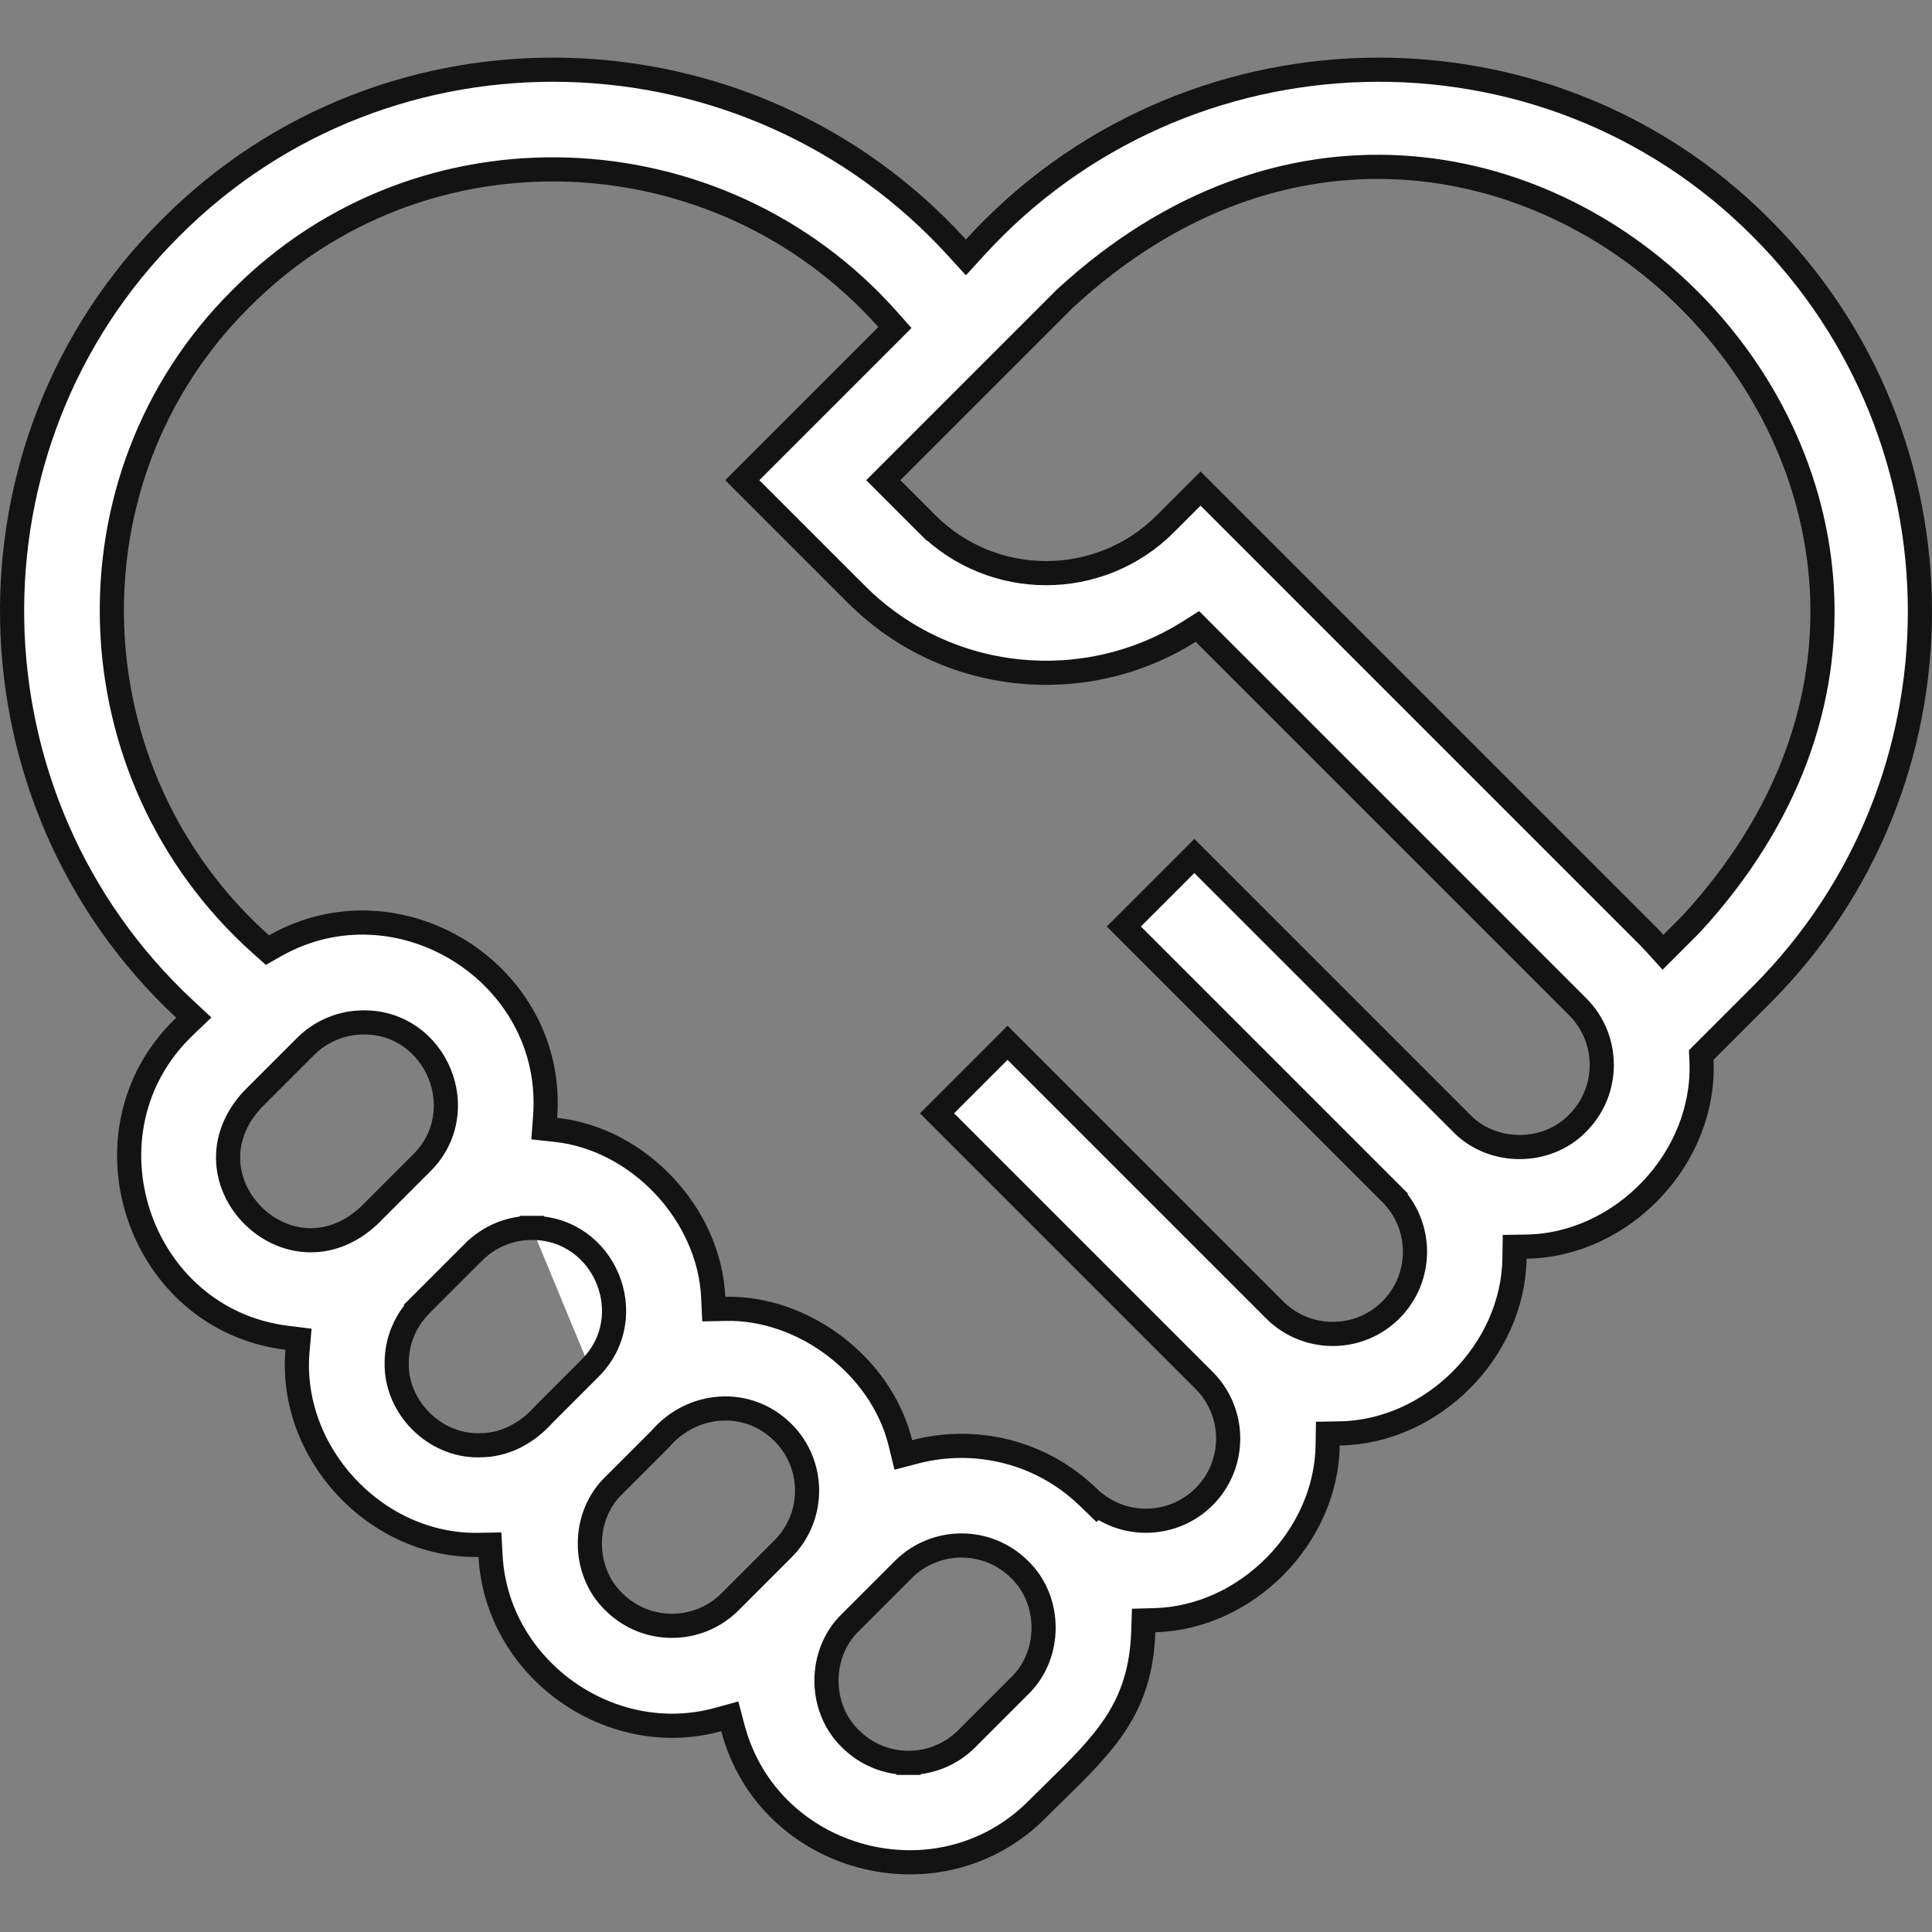
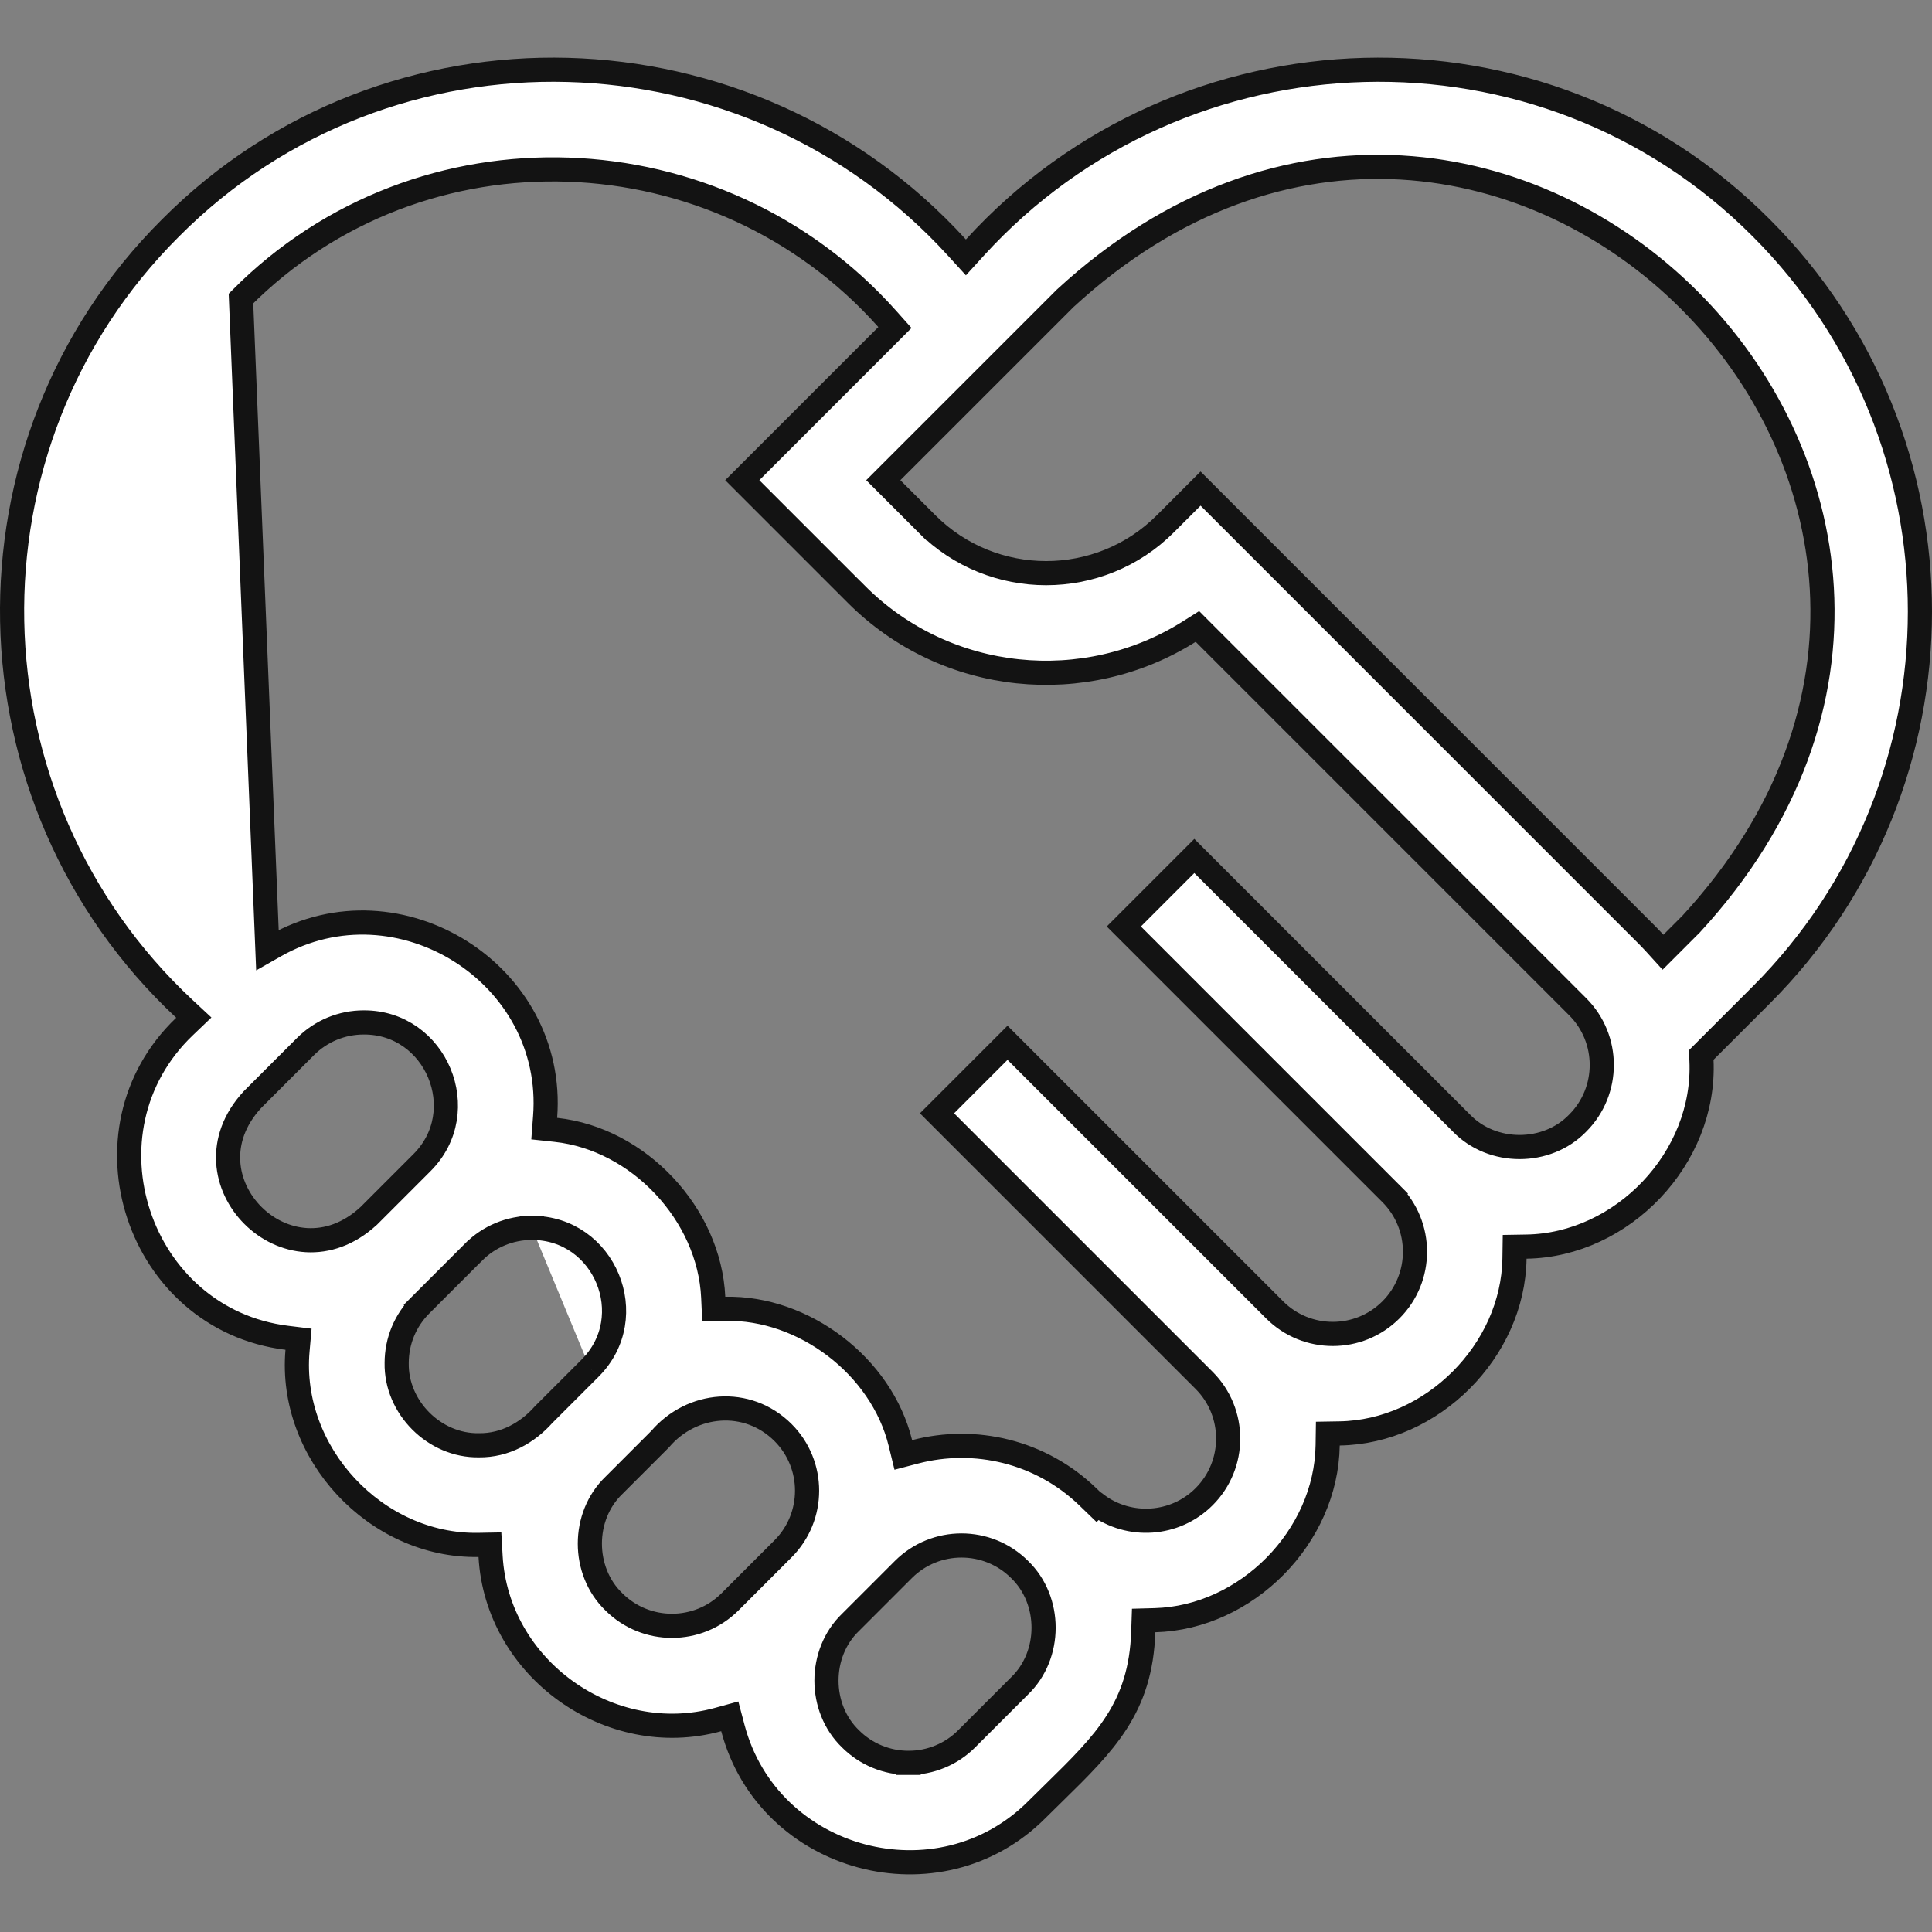
<svg xmlns="http://www.w3.org/2000/svg" width="100" height="100" viewBox="0 0 100 100" fill="none">
  <rect x="0" y="0" width="100" height="100" fill="#808080" stroke="none" />
-   <path d="M27.529 63.555C26.97 63.554 26.416 63.663 25.9 63.877C25.383 64.091 24.914 64.405 24.52 64.801C24.519 64.801 24.519 64.801 24.519 64.801L21.779 67.541L22.221 67.983L21.779 67.541C20.978 68.343 20.534 69.411 20.532 70.545C20.489 72.845 22.49 74.848 24.79 74.807C26.138 74.825 27.308 74.154 28.134 73.225L30.537 70.822M27.529 63.555C27.529 63.555 27.529 63.555 27.53 63.555L27.528 64.18L27.527 63.555C27.528 63.555 27.528 63.555 27.529 63.555ZM27.529 63.555C31.301 63.55 33.21 68.157 30.538 70.821M30.538 70.821L30.097 70.38L30.537 70.822M30.538 70.821L30.537 70.822M30.538 70.821L30.537 70.822M47.028 91.245C47.587 91.246 48.141 91.136 48.657 90.922C49.174 90.708 49.644 90.394 50.038 89.997L52.772 87.263C54.431 85.666 54.431 82.832 52.772 81.234C51.112 79.579 48.415 79.581 46.757 81.239L44.022 83.974C42.363 85.571 42.364 88.405 44.022 90.002C44.415 90.396 44.883 90.709 45.398 90.922C45.914 91.136 46.468 91.246 47.028 91.245ZM47.028 91.245C47.028 91.245 47.029 91.245 47.029 91.245L47.028 90.62L47.026 91.245C47.026 91.245 47.027 91.245 47.028 91.245ZM91.166 11.8L91.167 11.801C102.111 22.744 102.111 40.552 91.167 51.496L88.25 54.412L88.055 54.607L88.068 54.883C88.299 59.944 83.972 64.45 79.004 64.525L78.398 64.535L78.389 65.141C78.315 69.927 74.122 74.121 69.335 74.194L68.729 74.204L68.72 74.81C68.648 79.548 64.523 83.728 59.782 83.861L59.195 83.877L59.175 84.464C59.042 88.395 57.201 90.199 54.531 92.816C54.258 93.083 53.977 93.359 53.688 93.646L53.685 93.649C48.616 98.754 39.772 96.381 37.934 89.446L37.773 88.837L37.164 89.004C31.568 90.541 25.718 86.366 25.392 80.553L25.358 79.953L24.757 79.964C19.447 80.053 14.938 75.195 15.399 69.92L15.452 69.319L14.853 69.245C7.136 68.297 3.878 58.549 9.553 53.13L10.032 52.672L9.547 52.221C-2.031 41.419 -2.412 22.99 8.822 11.802L8.824 11.8C20.12 0.44 38.771 1.001 49.533 12.816L49.995 13.323L50.457 12.816C61.219 1.001 79.871 0.441 91.166 11.8ZM13.077 56.905L13.068 56.914L13.059 56.924C9.252 61.06 14.944 66.748 19.077 62.942L19.087 62.934L19.096 62.925L21.834 60.186C24.517 57.516 22.57 52.898 18.825 52.921C18.267 52.92 17.713 53.03 17.197 53.243C16.681 53.457 16.211 53.77 15.816 54.166L13.077 56.905ZM40.529 74.148L40.528 74.147C38.681 72.307 35.798 72.578 34.169 74.489L31.775 76.883C30.116 78.48 30.116 81.315 31.775 82.912C33.435 84.567 36.131 84.566 37.789 82.907C37.789 82.907 37.789 82.907 37.789 82.907L40.529 80.167L40.529 80.167C42.189 78.507 42.189 75.808 40.529 74.148ZM44.329 30.764L38.42 24.855L45.904 17.371L46.321 16.953L45.929 16.513C37.182 6.695 21.795 6.066 12.473 15.451C3.1 24.762 3.711 40.128 13.507 48.879L13.842 49.178L14.233 48.956C20.647 45.31 28.784 50.417 28.215 57.812L28.169 58.417L28.771 58.482C33.064 58.946 36.72 62.852 36.916 67.149L36.944 67.758L37.554 67.745C41.588 67.657 45.627 70.7 46.604 74.69L46.755 75.307L47.369 75.146C50.455 74.339 53.869 75.118 56.31 77.479L56.752 77.906L56.78 77.878C58.445 79.115 60.815 78.978 62.325 77.469C63.985 75.809 63.985 73.109 62.325 71.449L48.5 57.624L52.149 53.974L65.975 67.799C67.635 69.459 70.334 69.46 71.994 67.799C73.654 66.139 73.654 63.44 71.994 61.78L71.564 62.21L71.994 61.78L58.169 47.955L61.818 44.305L75.639 58.126C77.236 59.785 80.07 59.785 81.667 58.126C83.322 56.466 83.321 53.77 81.663 52.111L81.663 52.111L62.331 32.779L61.978 32.425L61.555 32.692C56.191 36.075 48.996 35.432 44.329 30.764L43.898 31.195L44.329 30.764ZM87.517 47.846L87.527 47.837L87.535 47.828C108.109 25.484 77.5 -5.146 55.142 15.433L55.132 15.442L55.123 15.451L46.161 24.413L45.719 24.855L46.161 25.297L47.978 27.114L48.383 26.71L47.978 27.114C51.381 30.516 56.914 30.516 60.316 27.114L62.141 25.289L85.313 48.462C85.423 48.572 85.531 48.685 85.636 48.801L86.077 49.287L86.541 48.823L87.517 47.846Z" fill="white" stroke="#131313" stroke-width="1.25" />
+   <path d="M27.529 63.555C26.97 63.554 26.416 63.663 25.9 63.877C25.383 64.091 24.914 64.405 24.52 64.801C24.519 64.801 24.519 64.801 24.519 64.801L21.779 67.541L22.221 67.983L21.779 67.541C20.978 68.343 20.534 69.411 20.532 70.545C20.489 72.845 22.49 74.848 24.79 74.807C26.138 74.825 27.308 74.154 28.134 73.225L30.537 70.822M27.529 63.555C27.529 63.555 27.529 63.555 27.53 63.555L27.528 64.18L27.527 63.555C27.528 63.555 27.528 63.555 27.529 63.555ZM27.529 63.555C31.301 63.55 33.21 68.157 30.538 70.821M30.538 70.821L30.097 70.38L30.537 70.822M30.538 70.821L30.537 70.822M30.538 70.821L30.537 70.822M47.028 91.245C47.587 91.246 48.141 91.136 48.657 90.922C49.174 90.708 49.644 90.394 50.038 89.997L52.772 87.263C54.431 85.666 54.431 82.832 52.772 81.234C51.112 79.579 48.415 79.581 46.757 81.239L44.022 83.974C42.363 85.571 42.364 88.405 44.022 90.002C44.415 90.396 44.883 90.709 45.398 90.922C45.914 91.136 46.468 91.246 47.028 91.245ZM47.028 91.245C47.028 91.245 47.029 91.245 47.029 91.245L47.028 90.62L47.026 91.245C47.026 91.245 47.027 91.245 47.028 91.245ZM91.166 11.8L91.167 11.801C102.111 22.744 102.111 40.552 91.167 51.496L88.25 54.412L88.055 54.607L88.068 54.883C88.299 59.944 83.972 64.45 79.004 64.525L78.398 64.535L78.389 65.141C78.315 69.927 74.122 74.121 69.335 74.194L68.729 74.204L68.72 74.81C68.648 79.548 64.523 83.728 59.782 83.861L59.195 83.877L59.175 84.464C59.042 88.395 57.201 90.199 54.531 92.816C54.258 93.083 53.977 93.359 53.688 93.646L53.685 93.649C48.616 98.754 39.772 96.381 37.934 89.446L37.773 88.837L37.164 89.004C31.568 90.541 25.718 86.366 25.392 80.553L25.358 79.953L24.757 79.964C19.447 80.053 14.938 75.195 15.399 69.92L15.452 69.319L14.853 69.245C7.136 68.297 3.878 58.549 9.553 53.13L10.032 52.672L9.547 52.221C-2.031 41.419 -2.412 22.99 8.822 11.802L8.824 11.8C20.12 0.44 38.771 1.001 49.533 12.816L49.995 13.323L50.457 12.816C61.219 1.001 79.871 0.441 91.166 11.8ZM13.077 56.905L13.068 56.914L13.059 56.924C9.252 61.06 14.944 66.748 19.077 62.942L19.087 62.934L19.096 62.925L21.834 60.186C24.517 57.516 22.57 52.898 18.825 52.921C18.267 52.92 17.713 53.03 17.197 53.243C16.681 53.457 16.211 53.77 15.816 54.166L13.077 56.905ZM40.529 74.148L40.528 74.147C38.681 72.307 35.798 72.578 34.169 74.489L31.775 76.883C30.116 78.48 30.116 81.315 31.775 82.912C33.435 84.567 36.131 84.566 37.789 82.907C37.789 82.907 37.789 82.907 37.789 82.907L40.529 80.167L40.529 80.167C42.189 78.507 42.189 75.808 40.529 74.148ZM44.329 30.764L38.42 24.855L45.904 17.371L46.321 16.953L45.929 16.513C37.182 6.695 21.795 6.066 12.473 15.451L13.842 49.178L14.233 48.956C20.647 45.31 28.784 50.417 28.215 57.812L28.169 58.417L28.771 58.482C33.064 58.946 36.72 62.852 36.916 67.149L36.944 67.758L37.554 67.745C41.588 67.657 45.627 70.7 46.604 74.69L46.755 75.307L47.369 75.146C50.455 74.339 53.869 75.118 56.31 77.479L56.752 77.906L56.78 77.878C58.445 79.115 60.815 78.978 62.325 77.469C63.985 75.809 63.985 73.109 62.325 71.449L48.5 57.624L52.149 53.974L65.975 67.799C67.635 69.459 70.334 69.46 71.994 67.799C73.654 66.139 73.654 63.44 71.994 61.78L71.564 62.21L71.994 61.78L58.169 47.955L61.818 44.305L75.639 58.126C77.236 59.785 80.07 59.785 81.667 58.126C83.322 56.466 83.321 53.77 81.663 52.111L81.663 52.111L62.331 32.779L61.978 32.425L61.555 32.692C56.191 36.075 48.996 35.432 44.329 30.764L43.898 31.195L44.329 30.764ZM87.517 47.846L87.527 47.837L87.535 47.828C108.109 25.484 77.5 -5.146 55.142 15.433L55.132 15.442L55.123 15.451L46.161 24.413L45.719 24.855L46.161 25.297L47.978 27.114L48.383 26.71L47.978 27.114C51.381 30.516 56.914 30.516 60.316 27.114L62.141 25.289L85.313 48.462C85.423 48.572 85.531 48.685 85.636 48.801L86.077 49.287L86.541 48.823L87.517 47.846Z" fill="white" stroke="#131313" stroke-width="1.25" />
</svg>